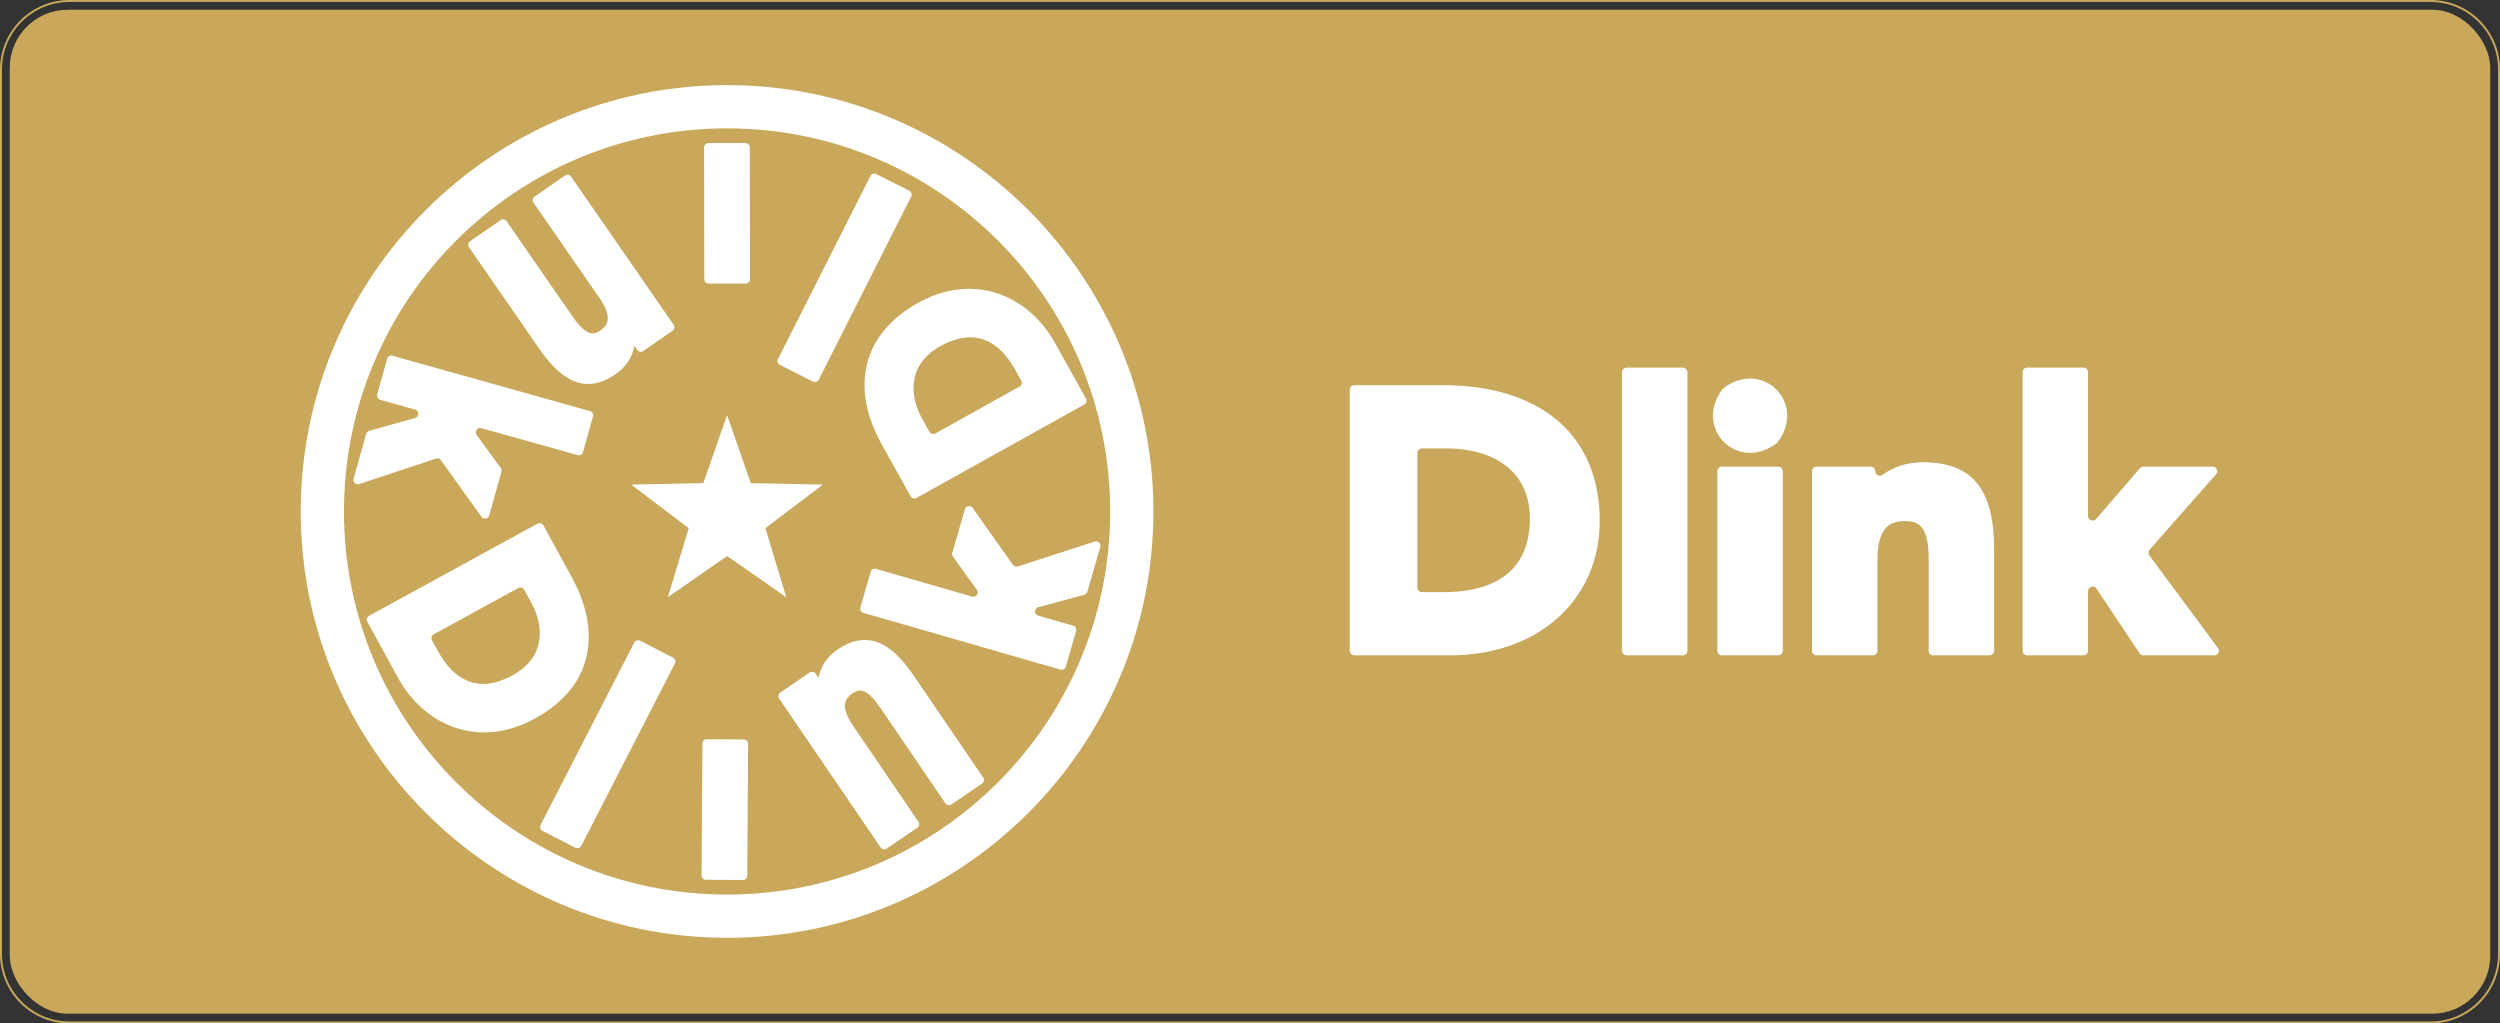
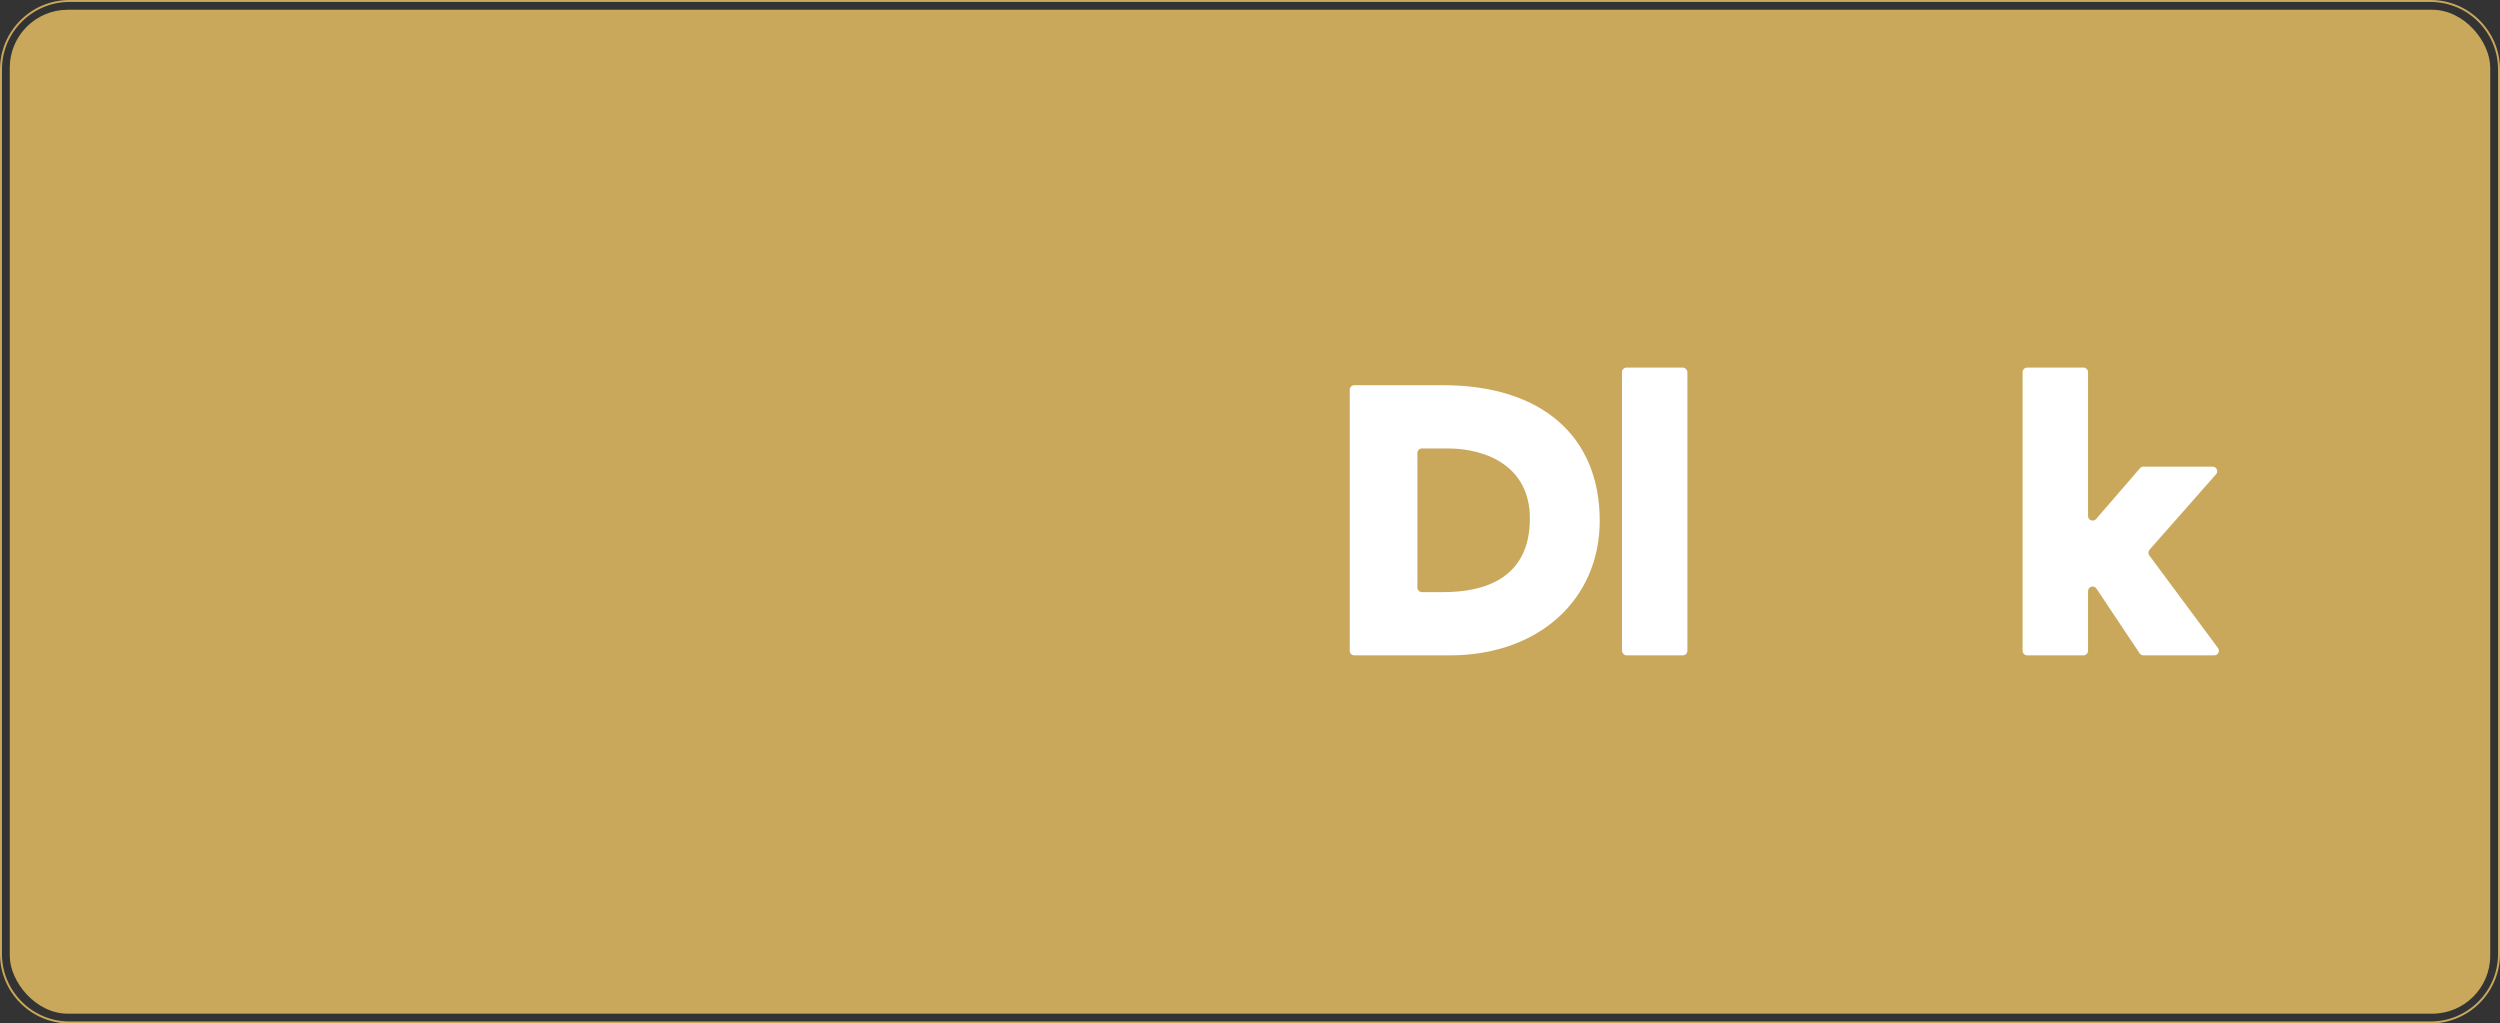
<svg xmlns="http://www.w3.org/2000/svg" id="_レイヤー_2" data-name="レイヤー 2" viewBox="0 0 1280 524">
  <rect x="0" y="0" width="1280" height="524" fill="#333333" stroke="none" />
  <defs>
    <style>
      .cls-1 {
        fill: #fff;
      }

      .cls-2 {
        fill: #c9a85b;
      }
    </style>
  </defs>
  <g id="_レイヤー_1-2" data-name="レイヤー 1">
    <g>
      <rect class="cls-2" x="5" y="5" width="1270" height="514" rx="29.67" ry="29.67" />
      <g>
-         <path class="cls-1" d="M247.89,374.99c-18.04,0-34.53-10.46-44.12-27.98l-15.69-28.68c-.59-1.08-.19-2.44.89-3.04l86.24-47.18c1.08-.59,2.44-.19,3.03.89l14.54,26.58c7.46,13.64,10.17,27.18,7.81,39.15-2.71,13.79-11.77,24.98-26.92,33.27-8.47,4.63-17.15,6.98-25.79,6.98ZM224.21,333.39c4.19,7.65,11.6,16.78,23.11,16.78,4.68,0,9.77-1.49,15.13-4.42,7.5-4.1,12.03-9.75,13.45-16.79,1.26-6.24-.1-13.45-3.85-20.29l-3.67-6.71c-.59-1.08-1.95-1.48-3.03-.89l-43.31,23.69c-1.08.59-1.48,1.95-.89,3.04l3.06,5.6ZM277.74,425.39l16.84,8.65c1.1.56,2.45.13,3.01-.97l47.96-93.35c.56-1.1.13-2.45-.97-3.01l-16.84-8.66c-1.1-.56-2.45-.13-3.01.97l-47.96,93.35c-.56,1.1-.13,2.45.97,3.01ZM359.21,448.2l.41-67.48c0-1.23,1.01-2.23,2.25-2.22l18.93.11c1.24,0,2.23,1.01,2.22,2.25l-.41,67.48c0,1.23-1.01,2.23-2.25,2.22l-18.93-.11c-1.24,0-2.23-1.01-2.22-2.25ZM442.07,313.79l100.87,29.04c1.19.34,2.43-.34,2.77-1.53l5.24-18.19c.34-1.19-.34-2.43-1.53-2.77l-17.84-5.14c-2.17-.63-2.15-3.72.03-4.31l23.57-6.39c.75-.2,1.35-.79,1.56-1.54l6.6-22.93c.5-1.72-1.13-3.3-2.84-2.75l-39.41,12.75c-.93.3-1.95-.04-2.51-.84l-20.58-29.14c-1.08-1.53-3.46-1.13-3.98.67l-6.43,22.32c-.19.66-.07,1.37.33,1.93l12.26,17.02c1.24,1.72-.39,4.04-2.43,3.46l-49.22-14.17c-1.19-.34-2.43.34-2.77,1.53l-5.24,18.2c-.34,1.19.34,2.43,1.53,2.77ZM451.49,227.61c-16.56-29.74-9.61-56.87,18.58-72.56,8.55-4.76,17.33-7.18,26.08-7.18,17.89,0,34.32,10.34,43.96,27.65l15.9,28.56c.6,1.08.21,2.44-.87,3.04l-85.88,47.82c-1.08.6-2.44.21-3.04-.87l-14.73-26.47ZM496.72,172.69c-4.72,0-9.86,1.53-15.26,4.53-16.89,9.41-15.9,25.37-9.33,37.16l3.72,6.68c.6,1.08,1.96,1.47,3.04.87l43.13-24.01c1.08-.6,1.47-1.96.87-3.04l-3.11-5.58c-4.22-7.57-11.64-16.6-23.06-16.6ZM399.31,186.81l16.91,8.54c1.1.56,2.45.11,3-.99l47.31-93.7c.56-1.1.11-2.45-.99-3l-16.9-8.53c-1.1-.56-2.45-.11-3,.99l-47.31,93.7c-.56,1.1-.11,2.45.99,3ZM362.73,73.25l18.93-.02c1.24,0,2.24,1,2.24,2.23l.09,67.49c0,1.24-1,2.24-2.23,2.24l-18.93.02c-1.23,0-2.24-1-2.24-2.23l-.08-67.48c0-1.23,1-2.24,2.23-2.24ZM225.72,235.6l20.78,28.99c1.09,1.52,3.46,1.11,3.97-.7l6.27-22.37c.19-.66.06-1.37-.35-1.92l-12.38-16.94c-1.25-1.71.36-4.05,2.41-3.47l49.31,13.82c1.19.33,2.42-.36,2.76-1.55l5.11-18.23c.33-1.19-.36-2.42-1.55-2.76l-101.06-28.32c-1.19-.33-2.42.36-2.76,1.55l-5.11,18.24c-.33,1.19.36,2.42,1.55,2.76l17.87,5.01c2.18.61,2.18,3.7,0,4.31l-23.52,6.56c-.75.21-1.34.8-1.55,1.55l-6.44,22.97c-.48,1.72,1.16,3.29,2.86,2.73l39.31-13.03c.93-.31,1.95.02,2.52.82ZM398.93,357.69l51.95,76.2c.7,1.02,2.09,1.28,3.11.59l15.64-10.67c1.02-.7,1.28-2.09.59-3.11l-33.26-48.78c-2.93-4.3-4.39-7.9-4.35-10.7.04-2.5,1.26-4.48,3.85-6.24,1.42-.97,2.7-1.44,3.91-1.44,2.91,0,6.24,2.82,10.19,8.61l33.49,49.12c.7,1.02,2.09,1.28,3.11.59l15.64-10.67c1.02-.7,1.28-2.09.59-3.11l-35.45-51.99c-8.57-12.56-16.56-18.42-25.15-18.42-4.55,0-9.18,1.65-14.17,5.05-5.17,3.53-8.49,8.63-9.53,14.33l-1.45-2.12c-.7-1.02-2.09-1.28-3.11-.59l-15.02,10.24c-1.02.7-1.28,2.09-.59,3.11ZM315.37,191.43c5.15-3.56,8.43-8.68,9.43-14.39l1.46,2.11c.7,1.02,2.1,1.27,3.11.57l14.95-10.35c1.02-.7,1.27-2.1.57-3.11l-52.49-75.82c-.7-1.02-2.1-1.27-3.11-.57l-15.57,10.78c-1.02.7-1.27,2.1-.57,3.11l33.6,48.54c7.16,10.35,4.34,14.37.63,16.94-1.43.99-2.71,1.47-3.93,1.47-2.9,0-6.24-2.79-10.22-8.54l-33.84-48.88c-.7-1.02-2.1-1.27-3.11-.57l-15.57,10.78c-1.02.7-1.27,2.1-.57,3.11l35.81,51.74c8.62,12.44,16.61,18.24,25.15,18.24,4.59,0,9.25-1.68,14.26-5.15ZM372.26,65.72c108.33,0,196.15,87.82,196.15,196.15s-87.82,196.15-196.15,196.15-196.15-87.82-196.15-196.15,87.82-196.15,196.15-196.15M372.26,43.58c-120.37,0-218.29,97.93-218.29,218.29s97.93,218.29,218.29,218.29,218.29-97.93,218.29-218.29S492.62,43.58,372.26,43.58h0ZM402.57,305.77l-10.69-35.35,29.43-22.31-36.92-.75-12.13-34.88-12.13,34.88-36.92.75,29.43,22.31-10.69,35.35,30.31-21.09,30.31,21.09Z" />
        <g>
          <path class="cls-1" d="M691.07,333.19v-133.62c0-1.3,1.05-2.35,2.35-2.35h45.4c50.24,0,80.24,25.92,80.24,69.35,0,40.61-31.53,68.97-76.67,68.97h-48.97c-1.3,0-2.35-1.05-2.35-2.35ZM739.19,303.16c20.12,0,44.11-6.54,44.11-37.72,0-26.43-21.81-35.84-42.23-35.84h-13.02c-1.3,0-2.35,1.05-2.35,2.35v68.87c0,1.3,1.05,2.35,2.35,2.35h11.14Z" />
          <rect class="cls-1" x="830.45" y="188.21" width="33.5" height="147.33" rx="2.35" ry="2.35" />
-           <path class="cls-1" d="M879.29,333.19v-91.92c0-1.3,1.05-2.35,2.35-2.35h28.81c1.3,0,2.35,1.05,2.35,2.35v91.92c0,1.3-1.05,2.35-2.35,2.35h-28.81c-1.3,0-2.35-1.05-2.35-2.35ZM909.6,226.99c-20.06,14.99-42.7-7.66-27.7-27.72.16-.21.36-.42.58-.58,20.06-14.99,42.7,7.66,27.7,27.72-.16.21-.36.42-.58.58Z" />
-           <path class="cls-1" d="M989.83,335.54c-1.3,0-2.35-1.05-2.35-2.35v-47.27c0-17.65-6.19-19.13-11.99-19.13-7.04,0-14.24,2.34-14.24,19.69v46.71c0,1.3-1.05,2.35-2.35,2.35h-28.81c-1.3,0-2.35-1.05-2.35-2.35v-91.92c0-1.3,1.05-2.35,2.35-2.35h27.68c1.3,0,2.35,1.05,2.35,2.35h0c0,1.97,2.23,3,3.81,1.83,5.61-4.14,12.75-6.44,20.58-6.44,25.22,0,36.47,13.74,36.47,44.55v51.97c0,1.3-1.05,2.35-2.35,2.35h-28.81Z" />
          <path class="cls-1" d="M1095.47,334.49l-22.09-33.14c-1.29-1.93-4.3-1.02-4.3,1.3v30.54c0,1.3-1.05,2.35-2.35,2.35h-28.81c-1.3,0-2.35-1.05-2.35-2.35v-142.64c0-1.3,1.05-2.35,2.35-2.35h28.81c1.3,0,2.35,1.05,2.35,2.35v73.64c0,2.18,2.7,3.18,4.12,1.54l22.47-25.99c.45-.52,1.09-.81,1.78-.81h35.4c2.02,0,3.1,2.38,1.76,3.9l-34.03,38.61c-.73.83-.78,2.06-.12,2.95l35.15,47.4c1.15,1.55.04,3.75-1.89,3.75h-36.3c-.79,0-1.52-.39-1.95-1.05Z" />
        </g>
      </g>
      <path class="cls-2" d="M1244.43,1c19.06,0,34.57,15.51,34.57,34.57v452.86c0,19.06-15.51,34.57-34.57,34.57H35.57c-19.06,0-34.57-15.51-34.57-34.57V35.57C1,16.51,16.51,1,35.57,1h1208.86M1244.43,0H35.57C15.92,0,0,15.92,0,35.57v452.86c0,19.64,15.92,35.57,35.57,35.57h1208.86c19.64,0,35.57-15.92,35.57-35.57V35.57c0-19.64-15.92-35.57-35.57-35.57h0Z" />
    </g>
  </g>
</svg>